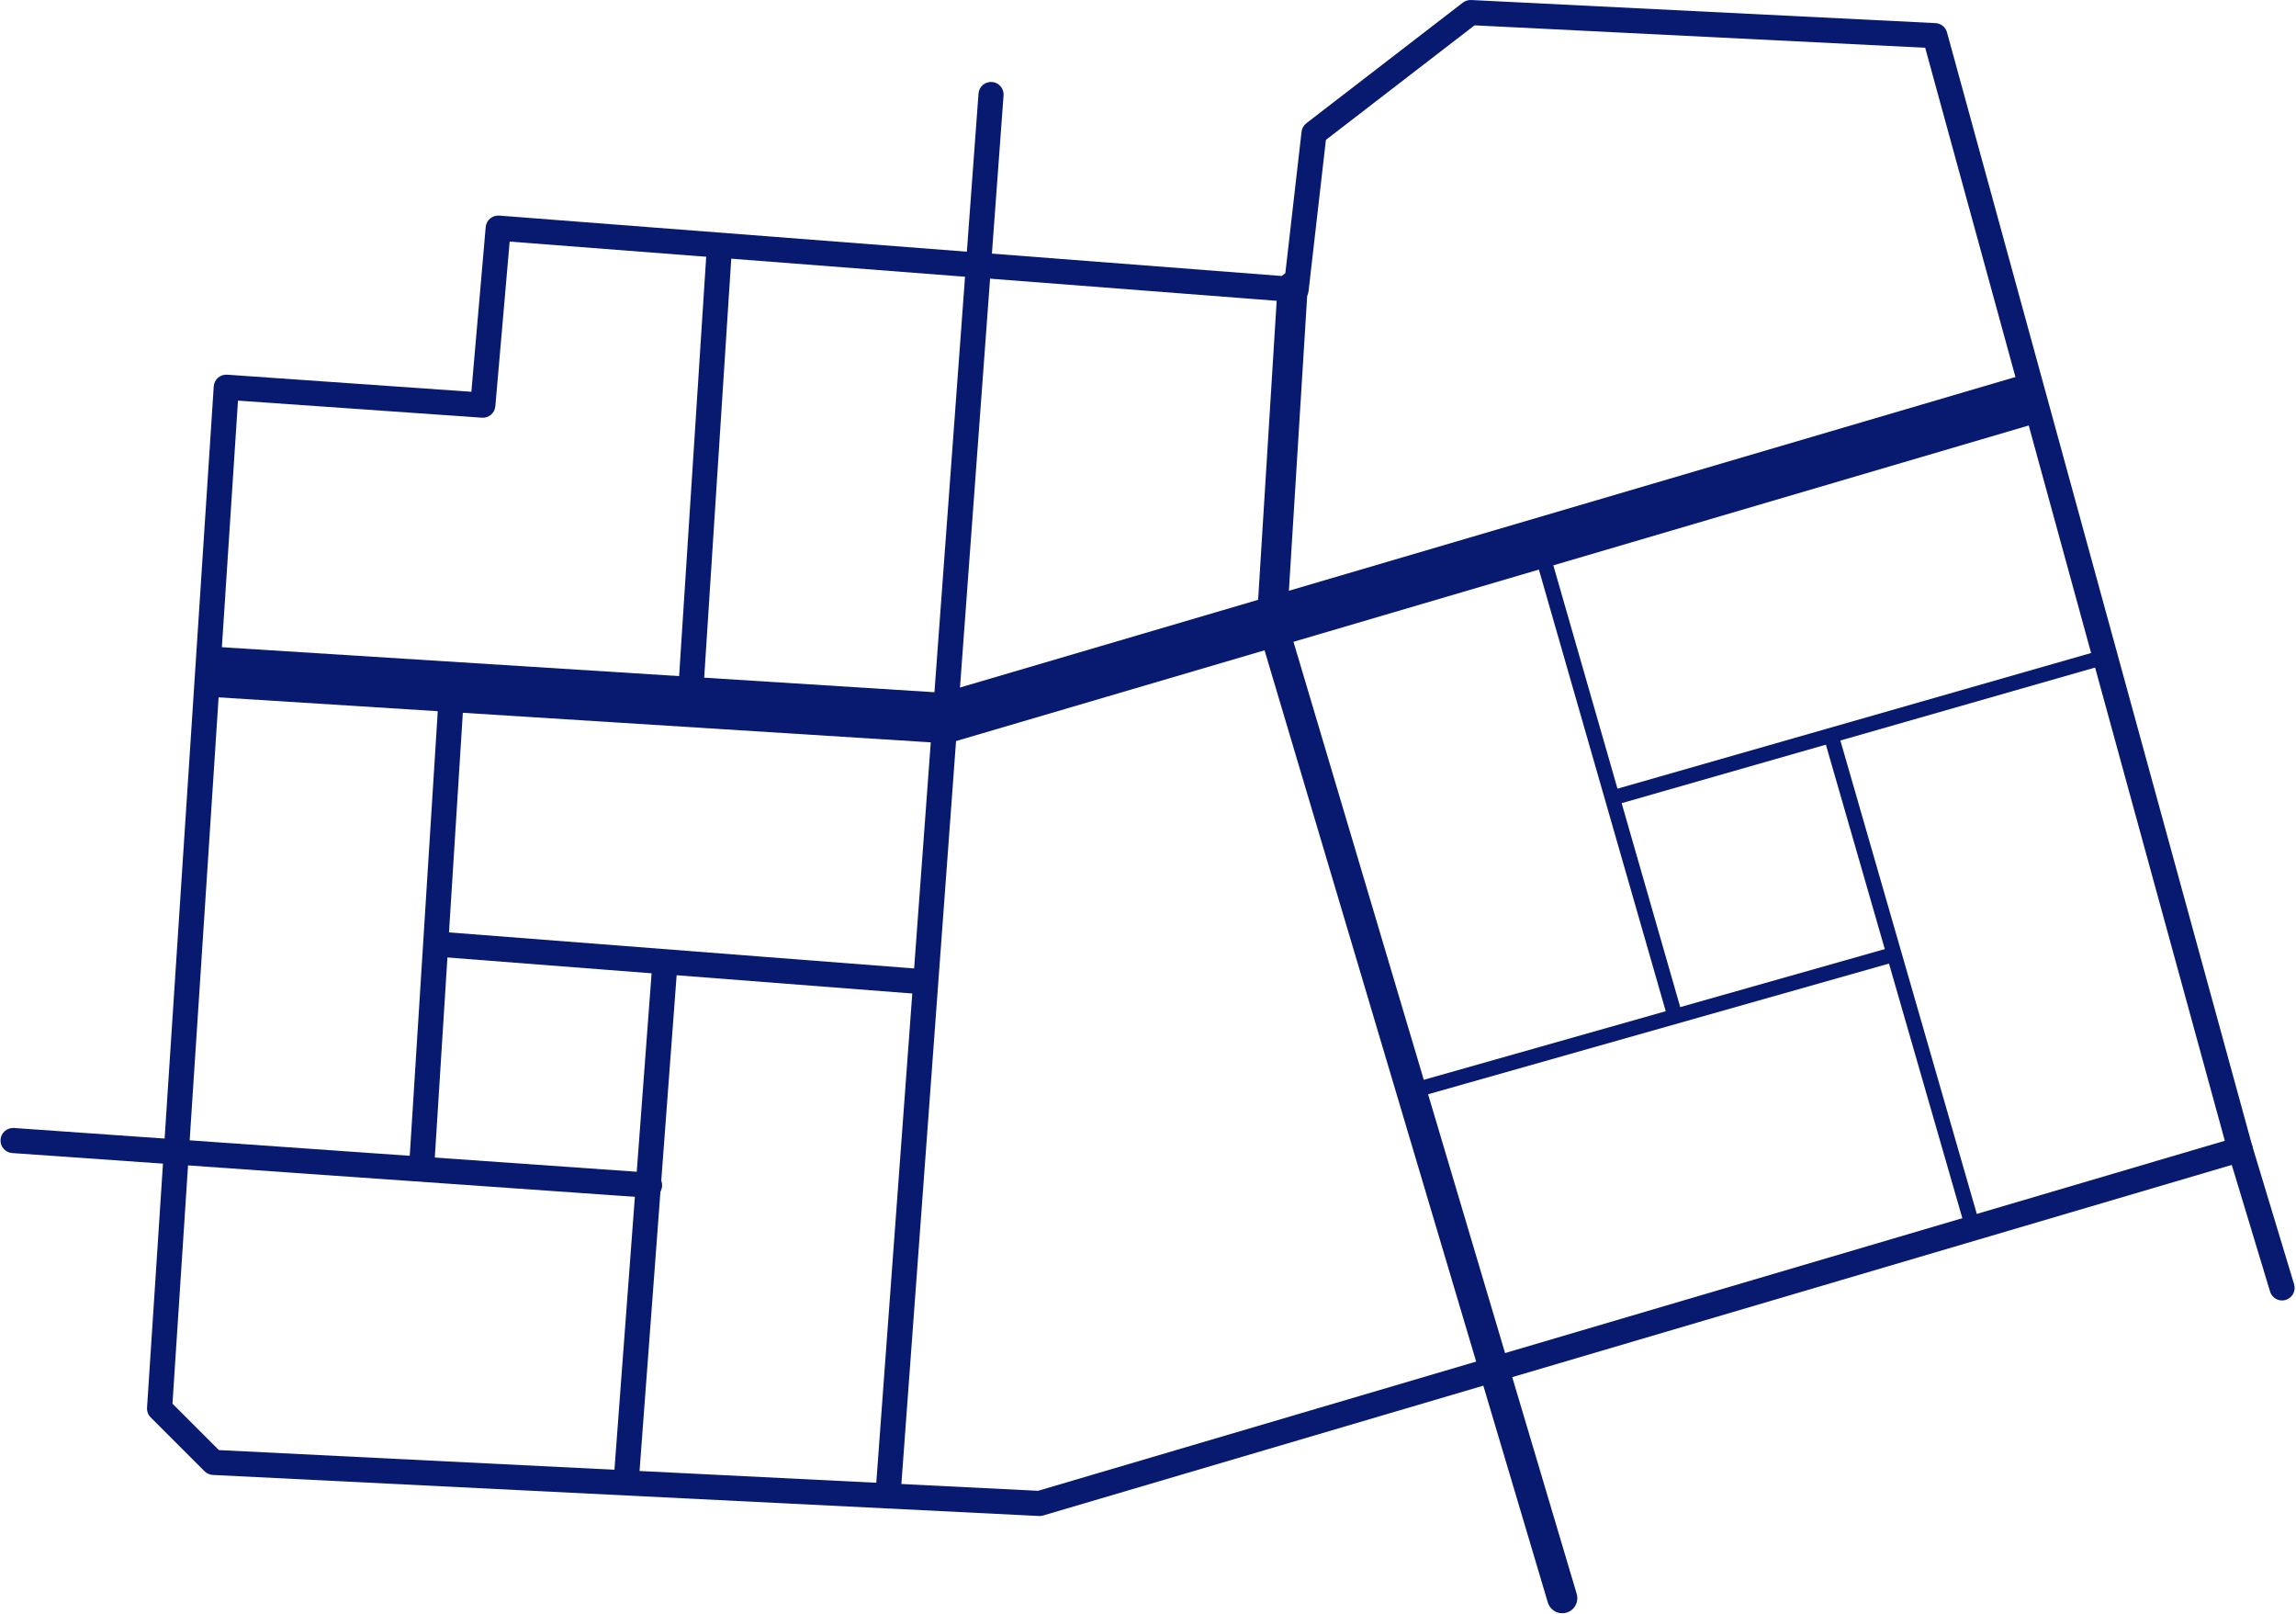
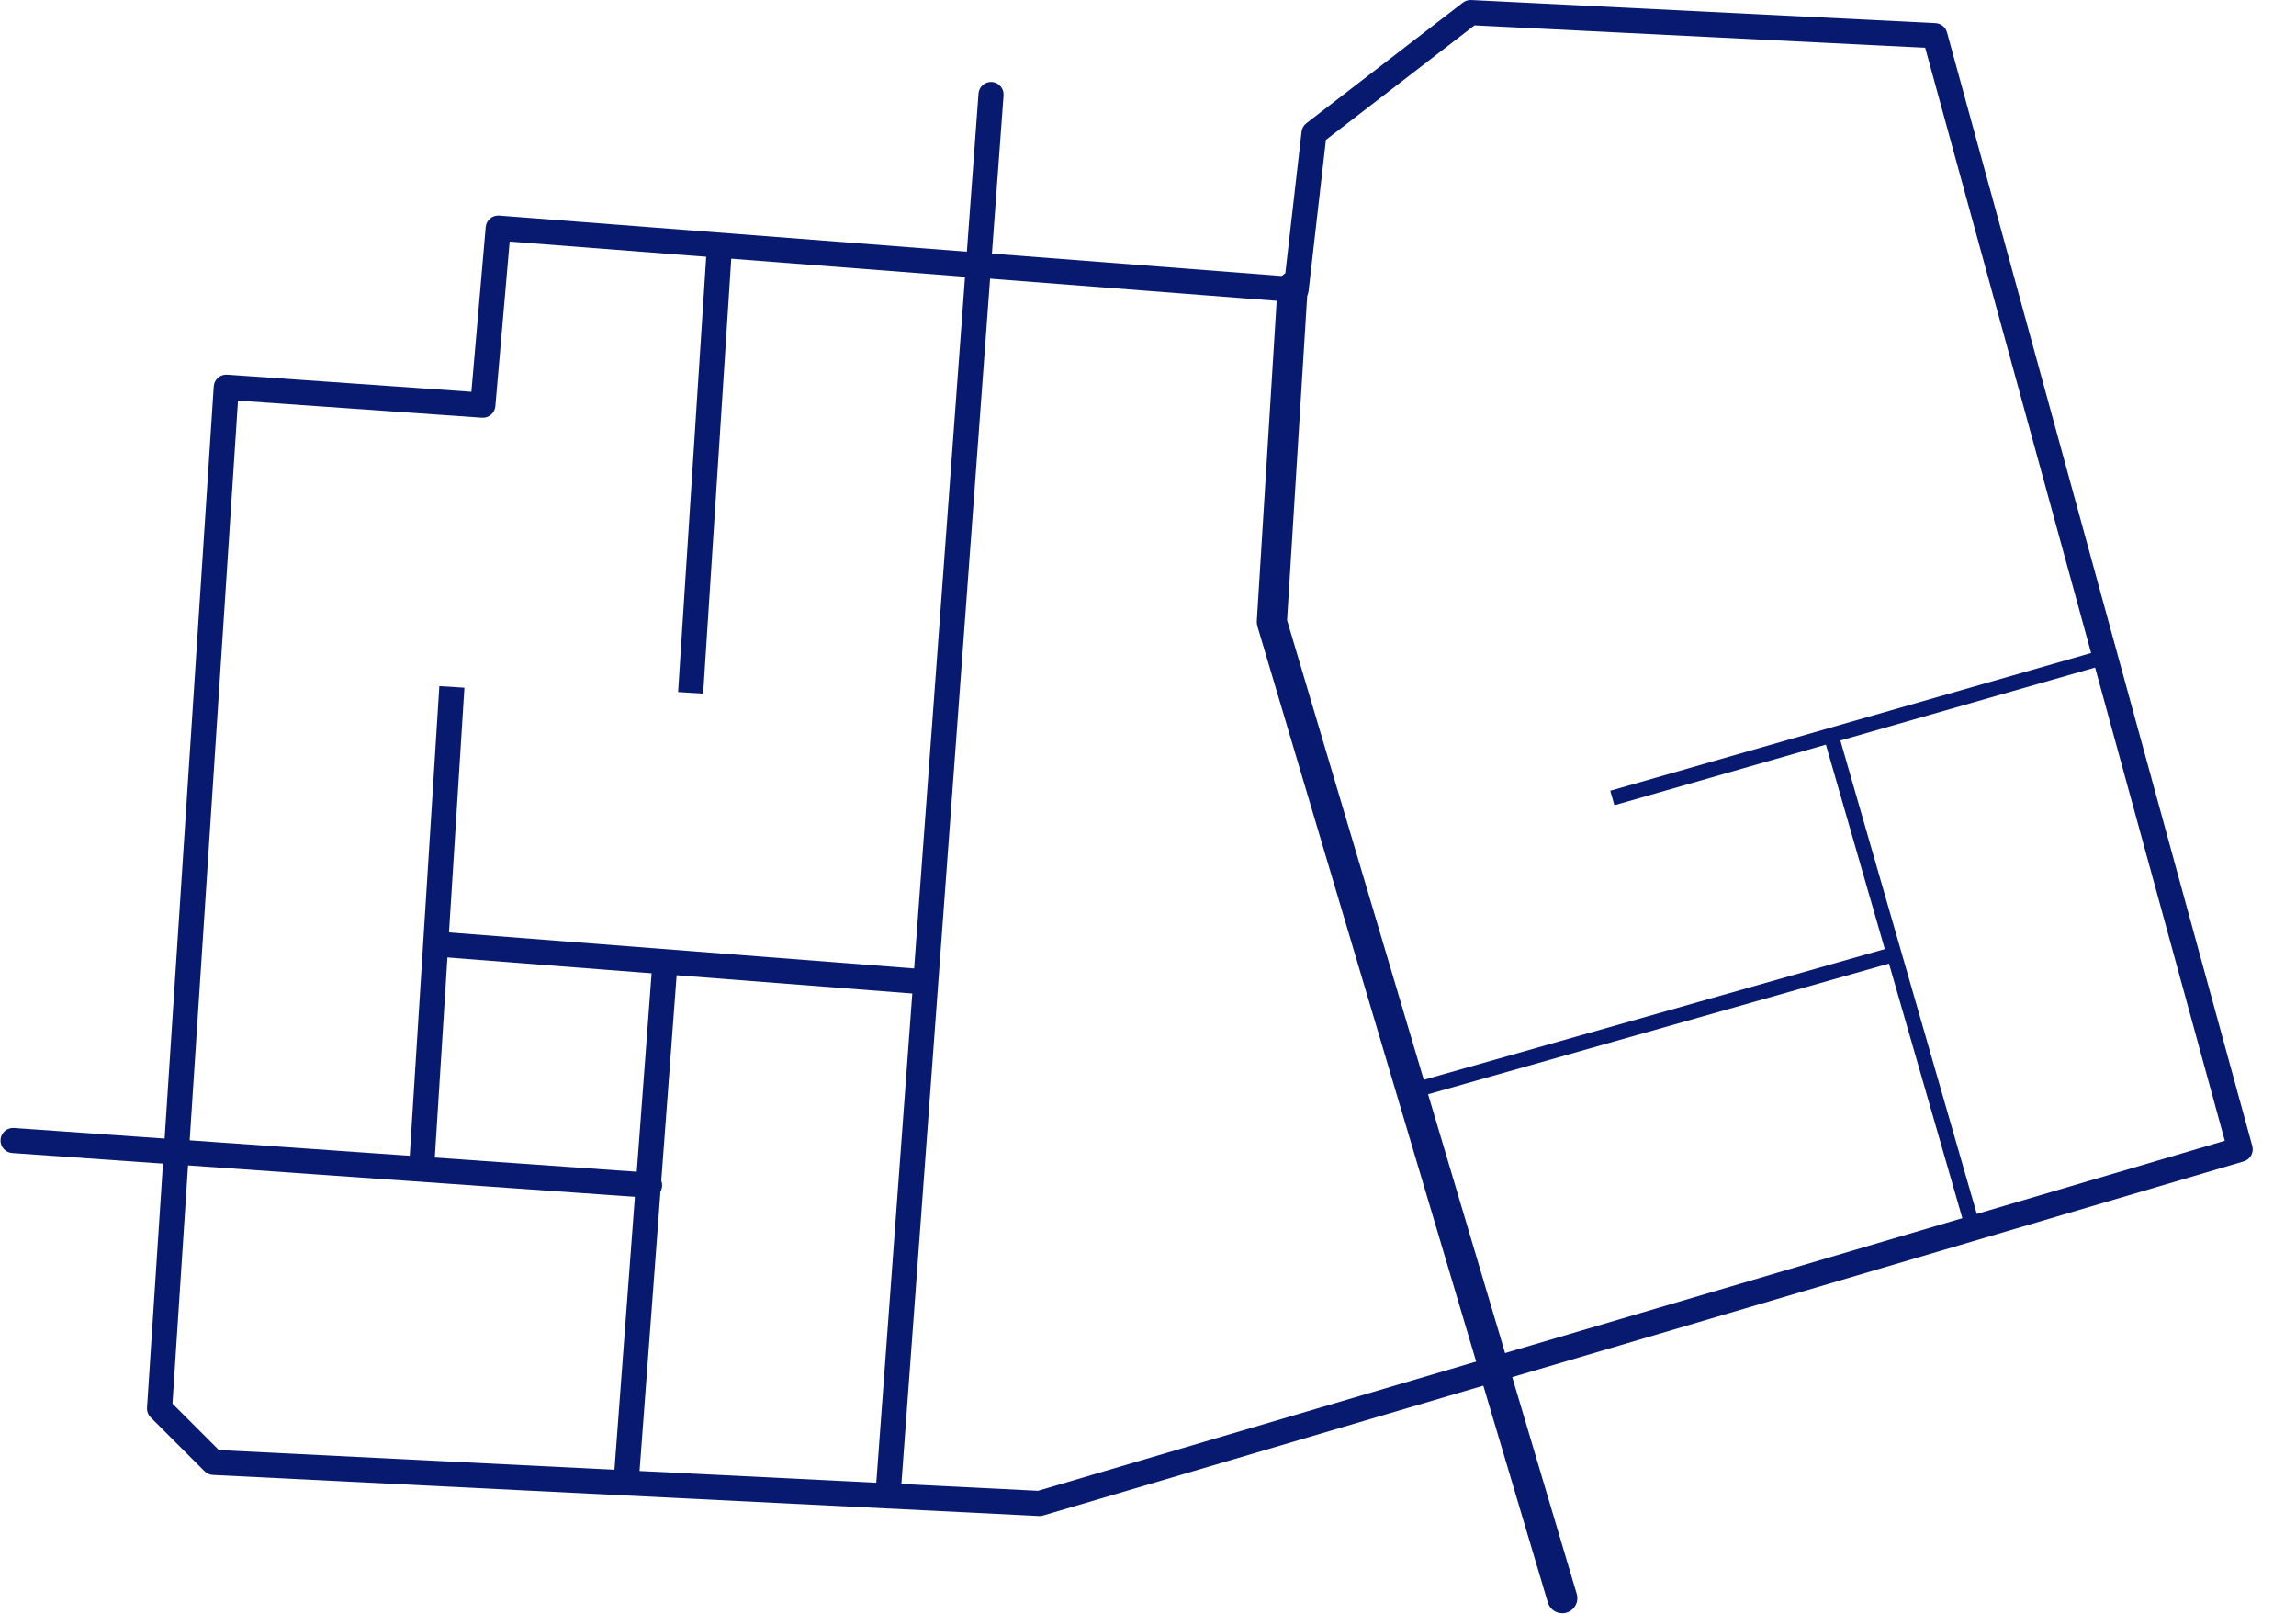
<svg xmlns="http://www.w3.org/2000/svg" fill="#000000" height="321.1" preserveAspectRatio="xMidYMid meet" version="1" viewBox="-0.1 -0.0 457.0 321.1" width="457" zoomAndPan="magnify">
  <g id="change1_8">
    <path d="M206.811,301.68c-0.042,0-0.083-0.001-0.124-0.003l-164.426-8.17 c-0.62-0.031-1.205-0.291-1.644-0.729l-10.723-10.724c-0.509-0.509-0.774-1.212-0.727-1.931 L42.444,76.89c0.043-0.664,0.349-1.283,0.85-1.72c0.501-0.438,1.161-0.659,1.819-0.61 l48.612,3.402l2.851-32.785c0.119-1.366,1.314-2.376,2.683-2.276l156.407,12.07l3.3-28.756 c0.077-0.671,0.422-1.283,0.958-1.695l31.148-24c0.47-0.363,1.058-0.543,1.649-0.517l92.426,4.596 c1.079,0.054,2.001,0.794,2.287,1.836l60.767,221.617c0.36,1.313-0.397,2.674-1.704,3.059 l-238.979,70.468C207.289,301.646,207.051,301.68,206.811,301.68z M43.472,288.561l163.04,8.102 l236.219-69.654L383.091,9.503l-89.697-4.46l-29.581,22.792l-3.454,30.099 c-0.153,1.336-1.354,2.303-2.676,2.208L101.343,48.076l-2.849,32.768 c-0.118,1.359-1.313,2.381-2.665,2.277l-48.559-3.398L34.231,279.32L43.472,288.561z" fill="#081a70" />
  </g>
  <g id="change1_5">
    <path d="M176.634,300.18c-0.062,0-0.124-0.002-0.186-0.007 c-1.377-0.102-2.411-1.3-2.31-2.677l20.525-278.875c0.102-1.376,1.305-2.409,2.677-2.31 c1.377,0.101,2.411,1.3,2.31,2.677l-20.525,278.875C179.028,299.178,177.931,300.18,176.634,300.18 z" fill="#081a70" />
  </g>
  <g id="change1_3">
-     <path d="M188.023,147.895c-0.105,0-0.21-0.003-0.315-0.01l-146.78-9.27l0.63-9.98 l145.9,9.214l215.908-63.507l2.822,9.594l-216.754,63.756 C188.976,147.827,188.5,147.895,188.023,147.895z" fill="#081a70" />
-   </g>
+     </g>
  <g id="change1_10">
    <path d="M95.608 90.831H184.87V95.831H95.608z" fill="#081a70" transform="rotate(-86.304 140.24 93.33)" />
  </g>
  <g id="change1_2">
    <path d="M38.396 182.502H135.202V187.502H38.396z" fill="#081a70" transform="rotate(-86.394 86.799 185.002)" />
  </g>
  <g id="change1_6">
    <path d="M129.197,238.361c-0.059,0-0.118-0.002-0.178-0.006l-126.694-8.904 c-1.377-0.097-2.416-1.292-2.318-2.669c0.097-1.378,1.293-2.409,2.669-2.319l126.694,8.904 c1.377,0.097,2.416,1.292,2.318,2.669C131.596,237.354,130.498,238.361,129.197,238.361z" fill="#081a70" />
  </g>
  <g id="change1_13">
    <path d="M76.418 240.763H180.363V245.763H76.418z" fill="#081a70" transform="rotate(-85.721 128.392 243.264)" />
  </g>
  <g id="change1_9">
    <path d="M133.721 142.12H138.72V241.262H133.721z" fill="#081a70" transform="rotate(-85.569 136.22 191.691)" />
  </g>
  <g id="change1_7">
    <path d="M310.854,321.03c-1.293,0-2.486-0.843-2.874-2.146l-57.804-194.261 c-0.101-0.337-0.141-0.69-0.119-1.042l4.143-66.749c0.103-1.654,1.522-2.908,3.18-2.808 c1.654,0.103,2.911,1.526,2.809,3.18l-4.109,66.218l57.651,193.751 c0.473,1.588-0.432,3.259-2.02,3.73C311.425,320.989,311.137,321.03,310.854,321.03z" fill="#081a70" />
  </g>
  <g id="change1_14">
-     <path d="M318.271 106.215H321.27V204.061H318.271z" fill="#081a70" transform="rotate(-16.029 319.774 155.14)" />
-   </g>
+     </g>
  <g id="change1_11">
    <path d="M318.849 143.249H420.888V146.249H318.849z" fill="#081a70" transform="rotate(-15.981 369.873 144.75)" />
  </g>
  <g id="change1_4">
    <path d="M376.987 144.331H379.987V246.386H376.987z" fill="#081a70" transform="rotate(-16.079 378.48 195.359)" />
  </g>
  <g id="change1_12">
    <path d="M278.94 202.015H378.807V205.015H278.94z" fill="#081a70" transform="rotate(-15.827 328.88 203.515)" />
  </g>
  <g id="change1_1">
-     <path d="M454.129,258.788c-1.073,0-2.065-0.697-2.392-1.777l-8.34-27.574 c-0.4-1.321,0.348-2.717,1.669-3.116c1.323-0.401,2.718,0.349,3.116,1.669l8.34,27.574 c0.4,1.321-0.348,2.717-1.669,3.116C454.613,258.753,454.369,258.788,454.129,258.788z" fill="#081a70" />
-   </g>
+     </g>
</svg>